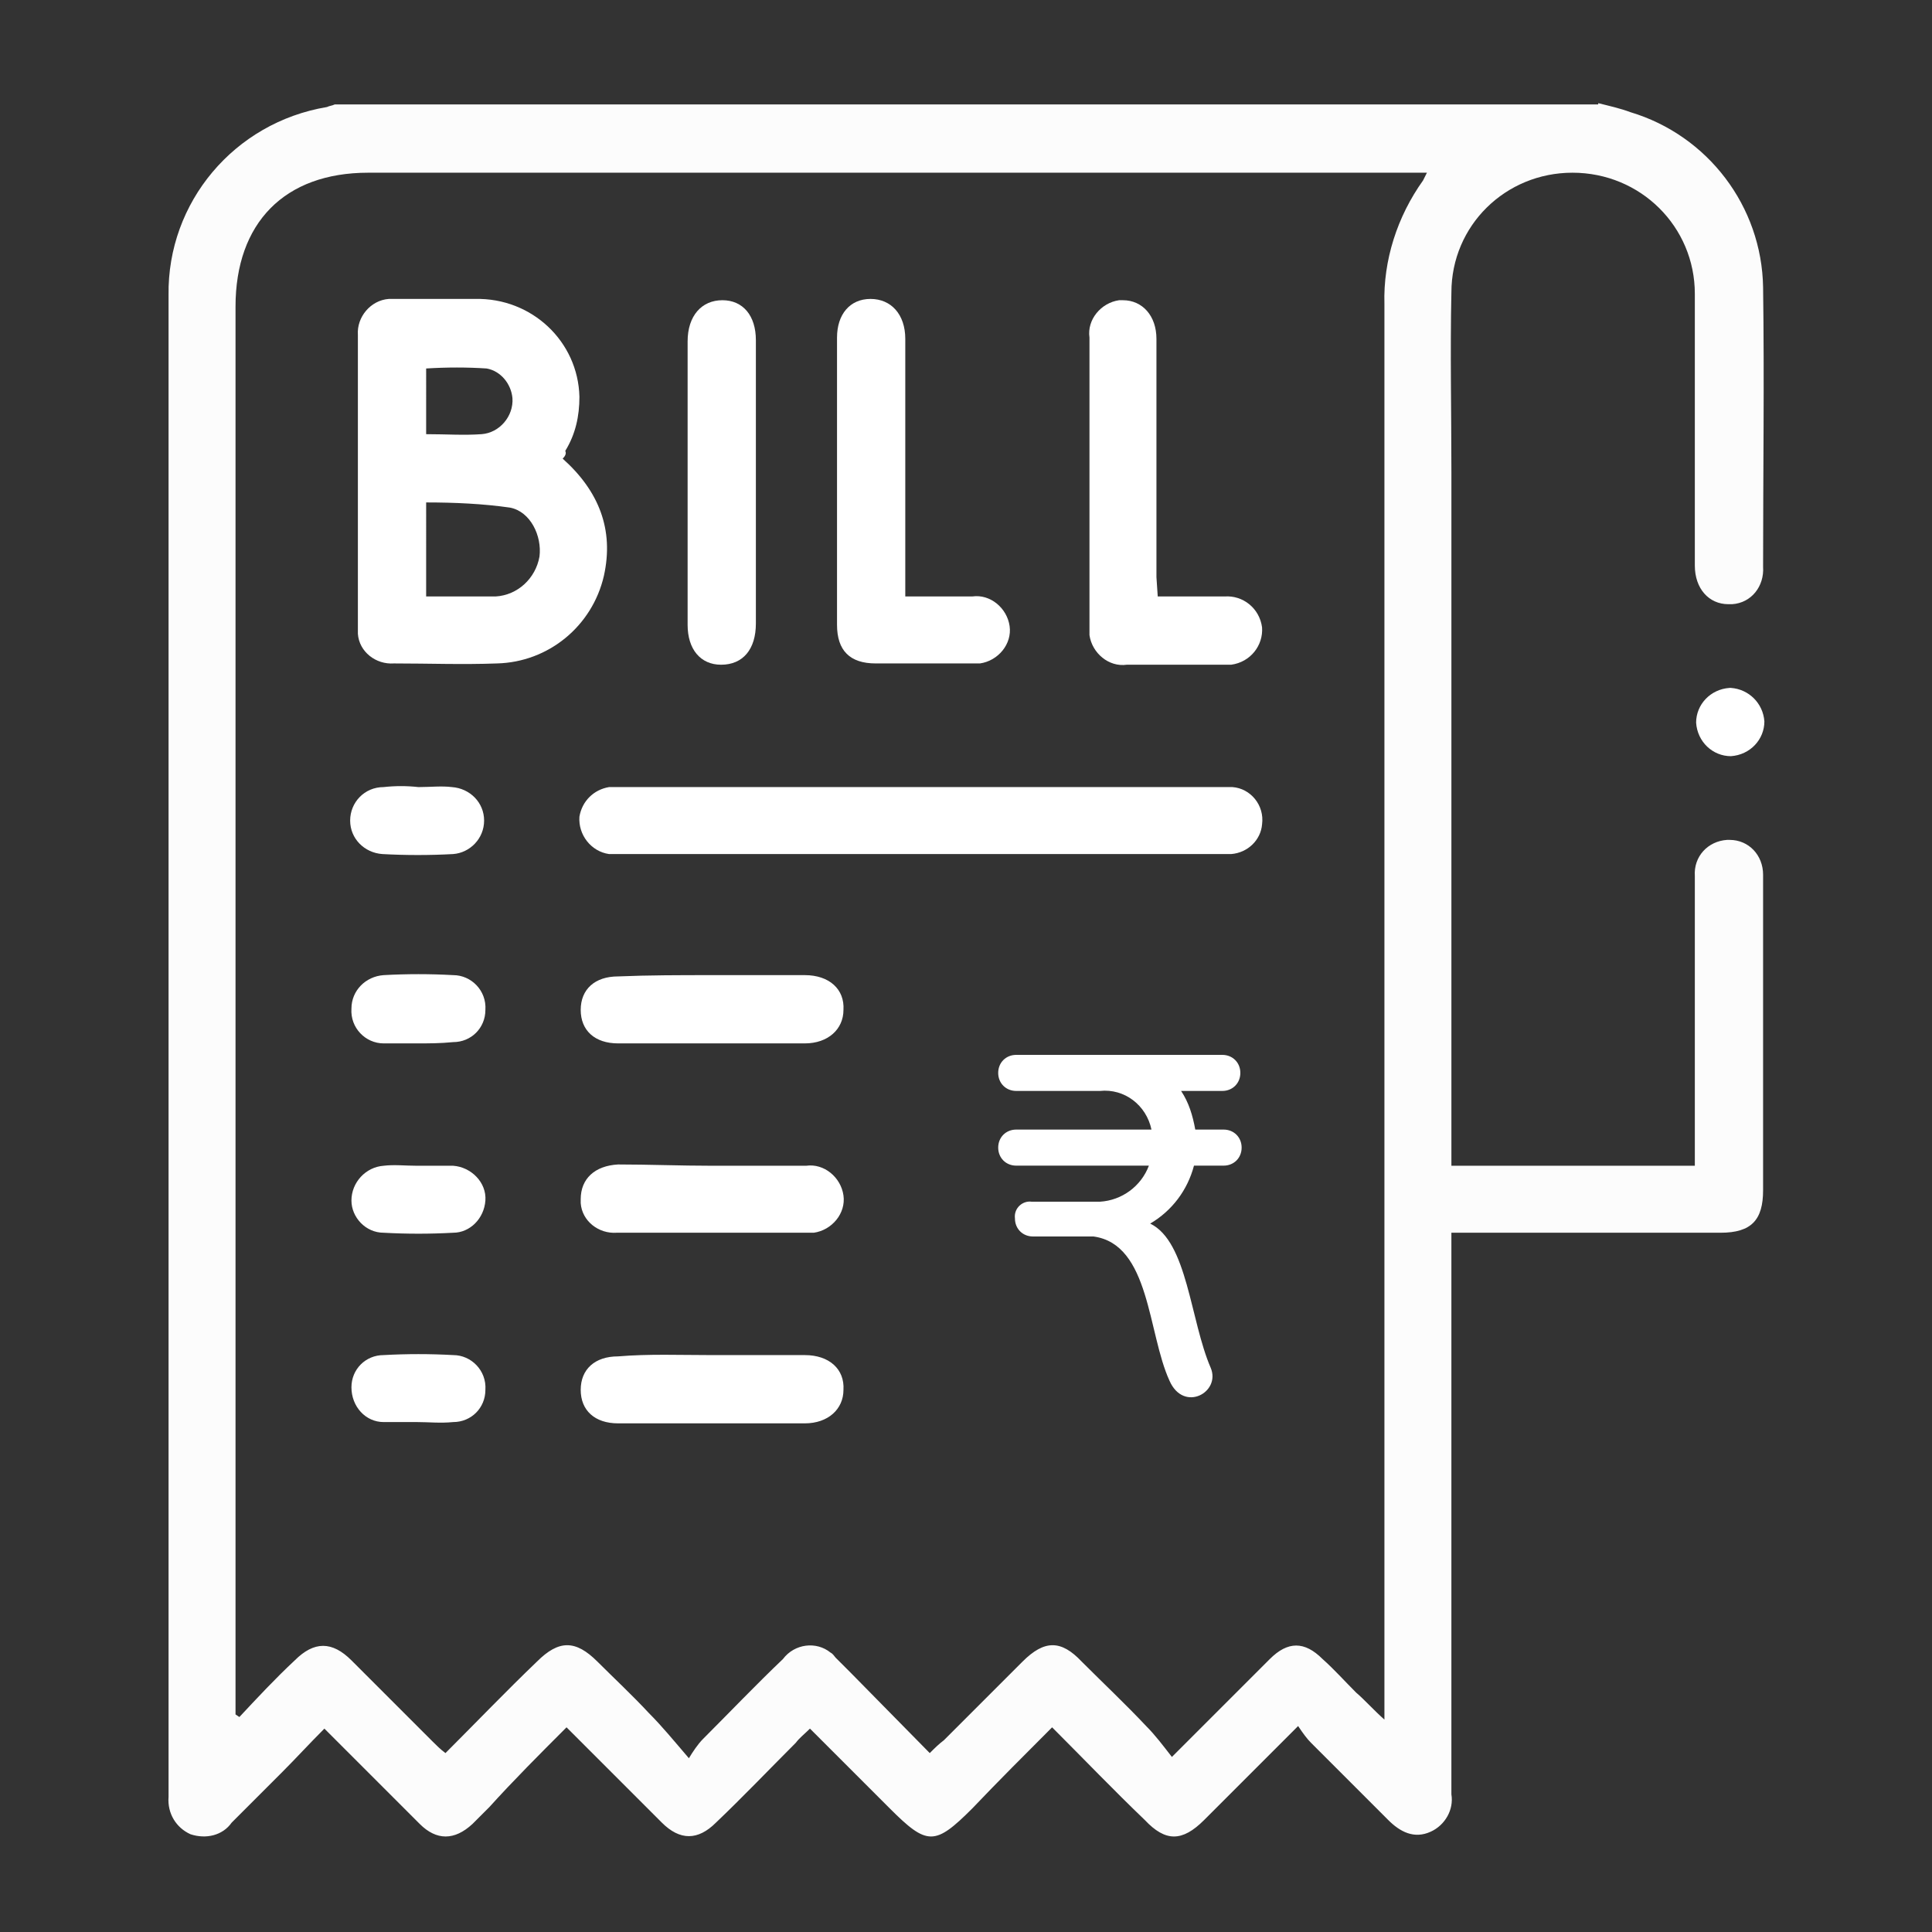
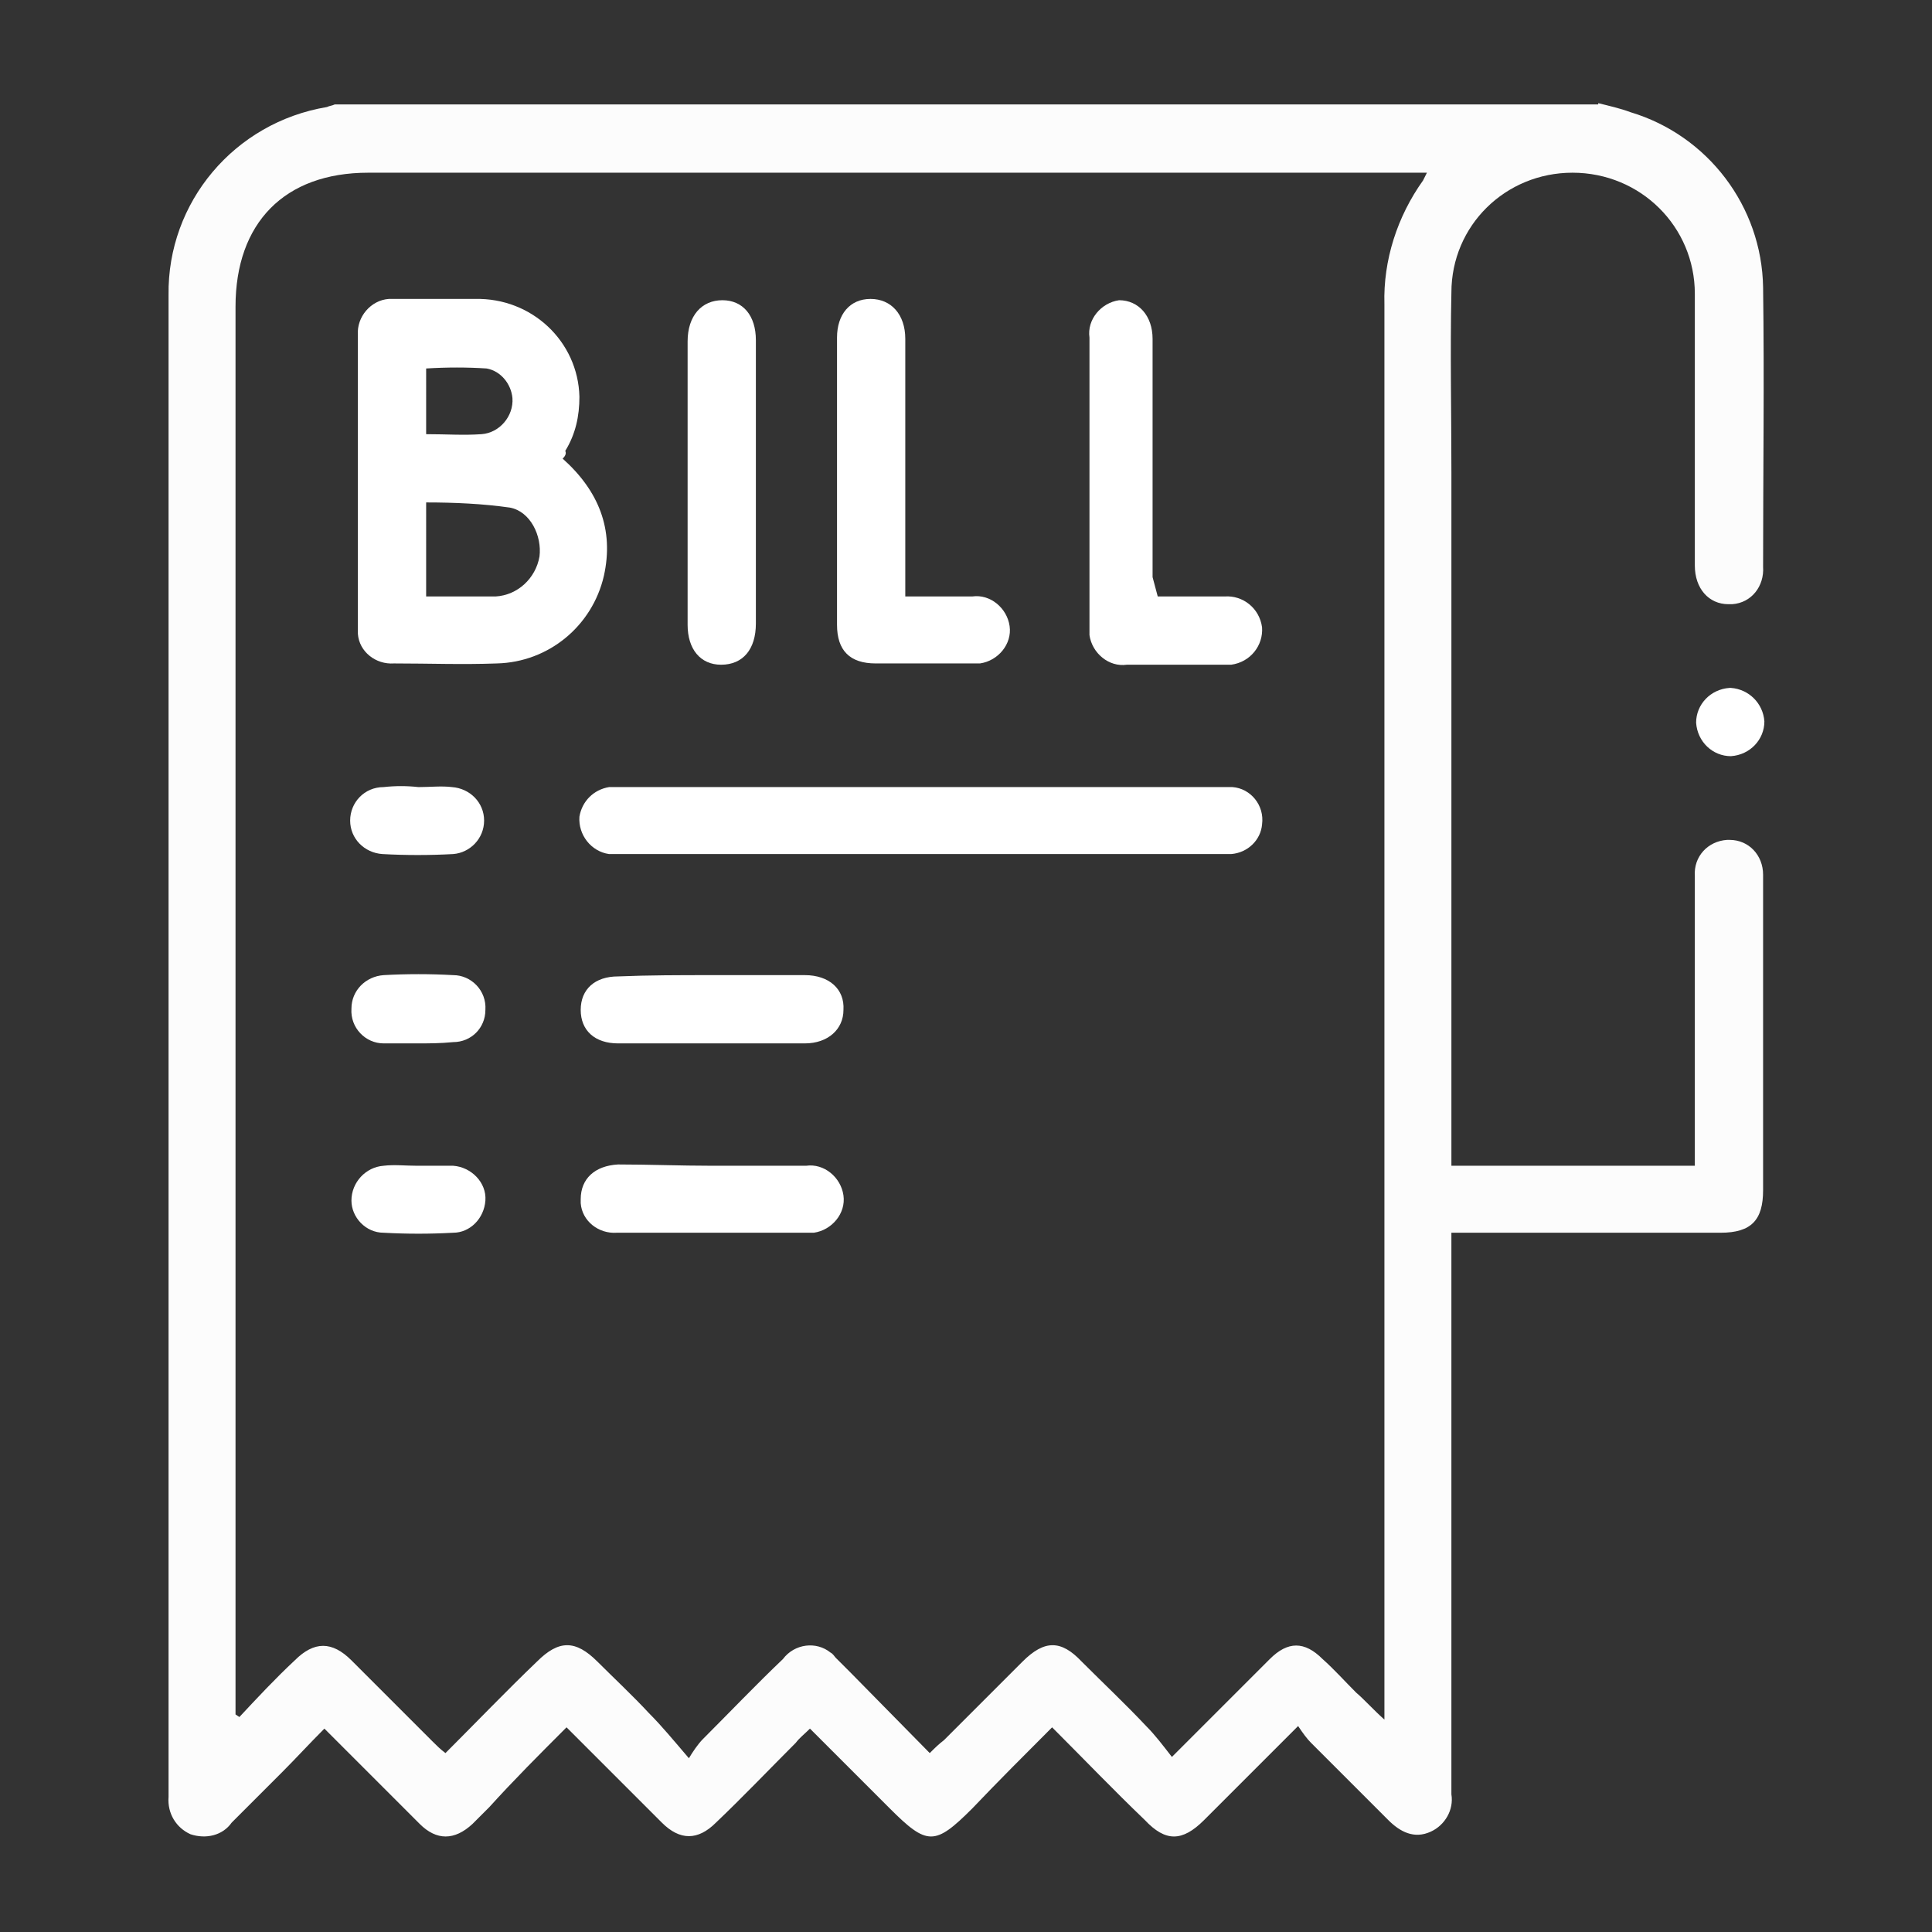
<svg xmlns="http://www.w3.org/2000/svg" xmlns:xlink="http://www.w3.org/1999/xlink" version="1.1" id="Layer_1" x="0px" y="0px" viewBox="0 0 150 150" style="enable-background:new 0 0 150 150;" xml:space="preserve">
  <rect x="0" y="0" width="150" height="150" fill="#333333" stroke="none" />
  <style type="text/css">
	.st0{clip-path:url(#SVGID_2_);}
	.st1{fill:#FCFCFC;}
	.st2{fill:#FFFFFF;}
	.st3{fill-rule:evenodd;clip-rule:evenodd;fill:#FFFFFF;}
</style>
  <g>
    <defs>
      <rect id="SVGID_1_" y="0" width="150" height="150" />
    </defs>
    <clipPath id="SVGID_2_">
      <use xlink:href="#SVGID_1_" style="overflow:visible;" />
    </clipPath>
    <g id="bill_icon" class="st0">
      <g id="Group_32">
        <g id="Group_31" transform="translate(-3.814 -2.691)">
          <path id="Path_221" class="st1" d="M127.9,10.7c0.8,0.2,1.7,0.4,2.5,0.7c6,1.8,10.2,7.3,10.3,13.6c0.1,7.2,0,14.4,0,21.7      c0.1,1.5-0.9,2.8-2.4,2.9c-0.1,0-0.2,0-0.3,0c-1.5,0-2.6-1.2-2.6-3c0-7,0-14.1,0-21.1c0-5.2-4.2-9.4-9.5-9.4      c-5.2,0-9.4,4.1-9.4,9.3c-0.1,4.6,0,9.3,0,13.9v53.9h18.9V71.8c0-0.3,0-0.7,0-1.1c-0.1-1.5,1-2.7,2.5-2.8c0.1,0,0.1,0,0.2,0      c1.5,0,2.6,1.2,2.6,2.7c0,0,0,0,0,0.1c0,1.7,0,3.4,0,5.1c0,6.4,0,12.9,0,19.3c0,2.3-0.9,3.3-3.3,3.3c-6.4,0-12.9,0-19.3,0h-1.6      v42.7c0,0.3,0,0.6,0,0.9c0.2,1.2-0.5,2.4-1.6,2.9c-1.3,0.6-2.4,0-3.3-0.9c-2-2-4-4-6-6c-0.3-0.3-0.6-0.7-1-1.3      c-0.7,0.7-1.2,1.2-1.7,1.7c-1.9,1.9-3.7,3.7-5.6,5.6c-1.7,1.7-3,1.7-4.6,0c-2.4-2.3-4.7-4.7-7.2-7.2c-2.1,2.1-4.2,4.2-6.2,6.3      c-2.9,2.9-3.5,2.9-6.4,0c-2-2-4.1-4.1-6.2-6.2c-0.4,0.4-0.8,0.7-1.1,1.1c-2.1,2.1-4.1,4.2-6.2,6.2c-1.4,1.4-2.8,1.4-4.2,0      c-2.4-2.4-4.8-4.8-7.4-7.4c-2.1,2.1-4.1,4.1-6,6.2c-0.4,0.4-0.9,0.9-1.3,1.3c-1.4,1.3-2.8,1.3-4.1,0c-2.4-2.4-4.8-4.8-7.4-7.4      c-1.2,1.2-2.2,2.3-3.3,3.4c-1.3,1.3-2.6,2.6-3.9,3.9c-0.7,1-2,1.3-3.2,0.9c-1.1-0.5-1.8-1.6-1.7-2.9c0-38.9,0-77.7,0-116.6      c-0.1-7.2,5.1-13.4,12.3-14.6c0.2-0.1,0.4-0.1,0.6-0.2H127.9z M22.1,135.8l0.3,0.2c1.4-1.5,2.8-3,4.3-4.4c1.5-1.5,2.9-1.5,4.4,0      c2.1,2.1,4.2,4.2,6.3,6.3c0.3,0.3,0.6,0.6,1,0.9c2.4-2.4,4.7-4.8,7.1-7.1c1.7-1.7,3-1.7,4.7,0c1.3,1.3,2.7,2.6,4,4      c1,1,1.9,2.1,3.1,3.5c0.3-0.5,0.7-1.1,1.1-1.5c2.1-2.1,4.1-4.2,6.2-6.2c0.9-1.2,2.6-1.4,3.7-0.5c0.2,0.1,0.3,0.3,0.4,0.4      c0.4,0.4,0.8,0.8,1.2,1.2l6.1,6.2c0.4-0.4,0.7-0.7,1.1-1c2-2,4.1-4.1,6.1-6.1c1.7-1.7,3-1.7,4.6,0c1.7,1.7,3.4,3.3,5,5      c0.7,0.7,1.3,1.5,2,2.4c2.8-2.8,5.2-5.2,7.6-7.6c1.4-1.4,2.7-1.4,4.1,0c0.9,0.8,1.7,1.7,2.6,2.6c0.7,0.6,1.3,1.3,2.2,2.1v-2      c0-36,0-72,0-107.9c-0.1-3.4,1-6.8,3-9.6c0.1-0.2,0.2-0.4,0.3-0.6H32.4c-6.5,0-10.3,3.9-10.3,10.4c0,36,0,72,0,108.1L22.1,135.8      z" />
          <path id="Path_222" class="st2" d="M140.8,58.7c0,1.4-1.1,2.6-2.6,2.7c-1.4,0-2.6-1.1-2.7-2.6c0-1.4,1.1-2.6,2.6-2.7      c0,0,0,0,0.1,0C139.6,56.2,140.7,57.3,140.8,58.7z" />
          <path id="Path_223" class="st2" d="M47.5,38.3c2.8,2.5,4,5.5,3.2,9.1c-0.9,3.9-4.3,6.7-8.3,6.8c-2.7,0.1-5.3,0-8,0      c-1.4,0.1-2.7-0.9-2.8-2.3c0-0.1,0-0.3,0-0.4c0-7.6,0-15.2,0-22.8c-0.1-1.4,1-2.7,2.4-2.8c0.1,0,0.3,0,0.4,0c2.1,0,4.2,0,6.3,0      c4.4-0.1,8,3.3,8.1,7.6c0,1.5-0.3,2.9-1.1,4.2C47.8,37.9,47.7,38.1,47.5,38.3z M36.9,49c1.6,0,3,0,4.5,0c0.3,0,0.6,0,0.9,0      c1.7-0.1,3.1-1.4,3.4-3.1c0.2-1.6-0.7-3.5-2.3-3.8c-2.1-0.3-4.3-0.4-6.5-0.4V49z M36.9,36.4c1.6,0,2.9,0.1,4.3,0      c1.4-0.1,2.5-1.4,2.4-2.8c-0.1-1.1-0.9-2.1-2-2.3c-1.5-0.1-3.1-0.1-4.7,0L36.9,36.4z" />
          <path id="Path_224" class="st2" d="M75.4,69c-7.7,0-15.3,0-23,0c-0.4,0-0.9,0-1.3,0c-1.4-0.2-2.4-1.5-2.3-2.9      c0.2-1.2,1.1-2.1,2.3-2.3c0.4,0,0.8,0,1.2,0c15.3,0,30.6,0,46,0c0.4,0,0.8,0,1.2,0c1.4,0.1,2.5,1.4,2.3,2.9      c-0.1,1.2-1.1,2.2-2.4,2.3c-0.4,0-0.8,0-1.2,0L75.4,69z" />
          <path id="Path_225" class="st2" d="M74.1,49c1.9,0,3.5,0,5.2,0c1.4-0.2,2.7,0.9,2.9,2.3s-0.9,2.7-2.3,2.9c-0.2,0-0.4,0-0.6,0      c-2.5,0-5,0-7.5,0c-2,0-3-1-3-3c0-7.4,0-14.9,0-22.3c0-1.8,1-3,2.6-3c1.6,0,2.7,1.2,2.7,3.1c0,6.2,0,12.3,0,18.5L74.1,49z" />
-           <path id="Path_226" class="st2" d="M93.7,49c1.9,0,3.5,0,5.2,0c1.4-0.1,2.7,0.9,2.9,2.4c0.1,1.4-0.9,2.7-2.4,2.9      c-0.2,0-0.4,0-0.6,0c-2.5,0-5,0-7.5,0c-1.4,0.2-2.7-0.9-2.9-2.3c0-0.2,0-0.4,0-0.6c0-7.5,0-15,0-22.5c-0.2-1.4,0.9-2.7,2.3-2.9      c0.1,0,0.2,0,0.3,0c1.5,0,2.6,1.2,2.6,3c0,6.2,0,12.3,0,18.5L93.7,49z" />
+           <path id="Path_226" class="st2" d="M93.7,49c1.9,0,3.5,0,5.2,0c1.4-0.1,2.7,0.9,2.9,2.4c0.1,1.4-0.9,2.7-2.4,2.9      c-0.2,0-0.4,0-0.6,0c-2.5,0-5,0-7.5,0c-1.4,0.2-2.7-0.9-2.9-2.3c0-0.2,0-0.4,0-0.6c0-7.5,0-15,0-22.5c-0.2-1.4,0.9-2.7,2.3-2.9      c1.5,0,2.6,1.2,2.6,3c0,6.2,0,12.3,0,18.5L93.7,49z" />
          <path id="Path_227" class="st2" d="M62.5,40.2c0,3.6,0,7.3,0,10.9c0,2-1,3.2-2.7,3.2c-1.6,0-2.6-1.2-2.6-3.1c0-7.3,0-14.7,0-22      c0-2,1.1-3.2,2.7-3.2c1.6,0,2.6,1.2,2.6,3.1C62.5,32.8,62.5,36.5,62.5,40.2z" />
          <path id="Path_228" class="st2" d="M59.1,78.4c2.4,0,4.8,0,7.2,0c1.9,0,3.1,1.1,3,2.7c0,1.5-1.2,2.6-3,2.6c-4.8,0-9.7,0-14.5,0      c-1.8,0-2.9-1-2.9-2.6s1.1-2.6,2.9-2.6C54.2,78.4,56.6,78.4,59.1,78.4z" />
          <path id="Path_229" class="st2" d="M59.1,93.2c2.4,0,4.9,0,7.3,0c1.4-0.2,2.7,0.9,2.9,2.3s-0.9,2.7-2.3,2.9c-0.2,0-0.4,0-0.5,0      c-4.9,0-9.9,0-14.8,0c-1.4,0.1-2.7-0.9-2.8-2.3c0-0.1,0-0.2,0-0.3c0-1.6,1.1-2.6,2.9-2.7C54.2,93.1,56.6,93.2,59.1,93.2z" />
-           <path id="Path_230" class="st2" d="M59.1,107.9c2.4,0,4.8,0,7.2,0c1.9,0,3.1,1.1,3,2.7c0,1.5-1.2,2.6-3,2.6c-4.8,0-9.7,0-14.5,0      c-1.8,0-2.9-1-2.9-2.6s1.1-2.6,2.9-2.6C54.2,107.8,56.6,107.9,59.1,107.9z" />
          <path id="Path_231" class="st2" d="M36.3,63.8c0.9,0,1.8-0.1,2.6,0c1.4,0.1,2.5,1.2,2.5,2.6c0,1.4-1.1,2.5-2.4,2.6      c-1.8,0.1-3.7,0.1-5.5,0c-1.4-0.1-2.5-1.2-2.5-2.6c0-1.4,1.1-2.6,2.6-2.6C34.5,63.7,35.4,63.7,36.3,63.8L36.3,63.8z" />
          <path id="Path_232" class="st2" d="M36.2,83.7c-0.9,0-1.8,0-2.6,0c-1.4,0-2.6-1.2-2.5-2.7c0-1.4,1.1-2.5,2.5-2.6      c1.8-0.1,3.6-0.1,5.4,0c1.4,0,2.6,1.2,2.5,2.7c0,1.4-1.1,2.5-2.5,2.5C38,83.7,37.1,83.7,36.2,83.7z" />
          <path id="Path_233" class="st2" d="M36.2,93.2c0.9,0,1.8,0,2.8,0c1.4,0.1,2.6,1.3,2.5,2.7c-0.1,1.4-1.2,2.5-2.5,2.5      c-1.8,0.1-3.6,0.1-5.4,0c-1.4,0-2.5-1.2-2.5-2.5c0-1.4,1.1-2.6,2.5-2.7C34.4,93.1,35.3,93.2,36.2,93.2z" />
-           <path id="Path_234" class="st2" d="M36.2,113.1c-0.9,0-1.8,0-2.6,0c-1.4,0-2.5-1.2-2.5-2.7c0-1.4,1.1-2.5,2.5-2.5      c1.8-0.1,3.6-0.1,5.4,0c1.4,0,2.6,1.2,2.5,2.7c0,1.4-1.1,2.5-2.5,2.5C38,113.2,37.1,113.1,36.2,113.1z" />
        </g>
-         <path id="_200614416" class="st3" d="M80.1,93.3h5.3c1.7-0.1,3.2-1.2,3.8-2.8H78.9c-0.8,0-1.4-0.6-1.4-1.4s0.6-1.4,1.4-1.4h10.5     c-0.4-1.9-2.1-3.2-4-3h-6.5c-0.8,0-1.4-0.6-1.4-1.4c0-0.8,0.6-1.4,1.4-1.4h16c0.8,0,1.4,0.6,1.4,1.4s-0.6,1.4-1.4,1.4h-3.2     c0.6,0.9,0.9,1.9,1.1,3h2.2c0.8,0,1.4,0.6,1.4,1.4s-0.6,1.4-1.4,1.4h-2.3c-0.5,1.9-1.7,3.5-3.4,4.5c2.9,1.4,3.1,7.5,4.7,11.2     c0.8,1.9-2.1,3.5-3.2,1c-1.7-3.7-1.5-10.6-5.9-11.2h-4.7c-0.8,0-1.4-0.6-1.4-1.4C78.7,93.8,79.4,93.2,80.1,93.3     C80.1,93.3,80.1,93.3,80.1,93.3L80.1,93.3z" />
      </g>
    </g>
  </g>
</svg>